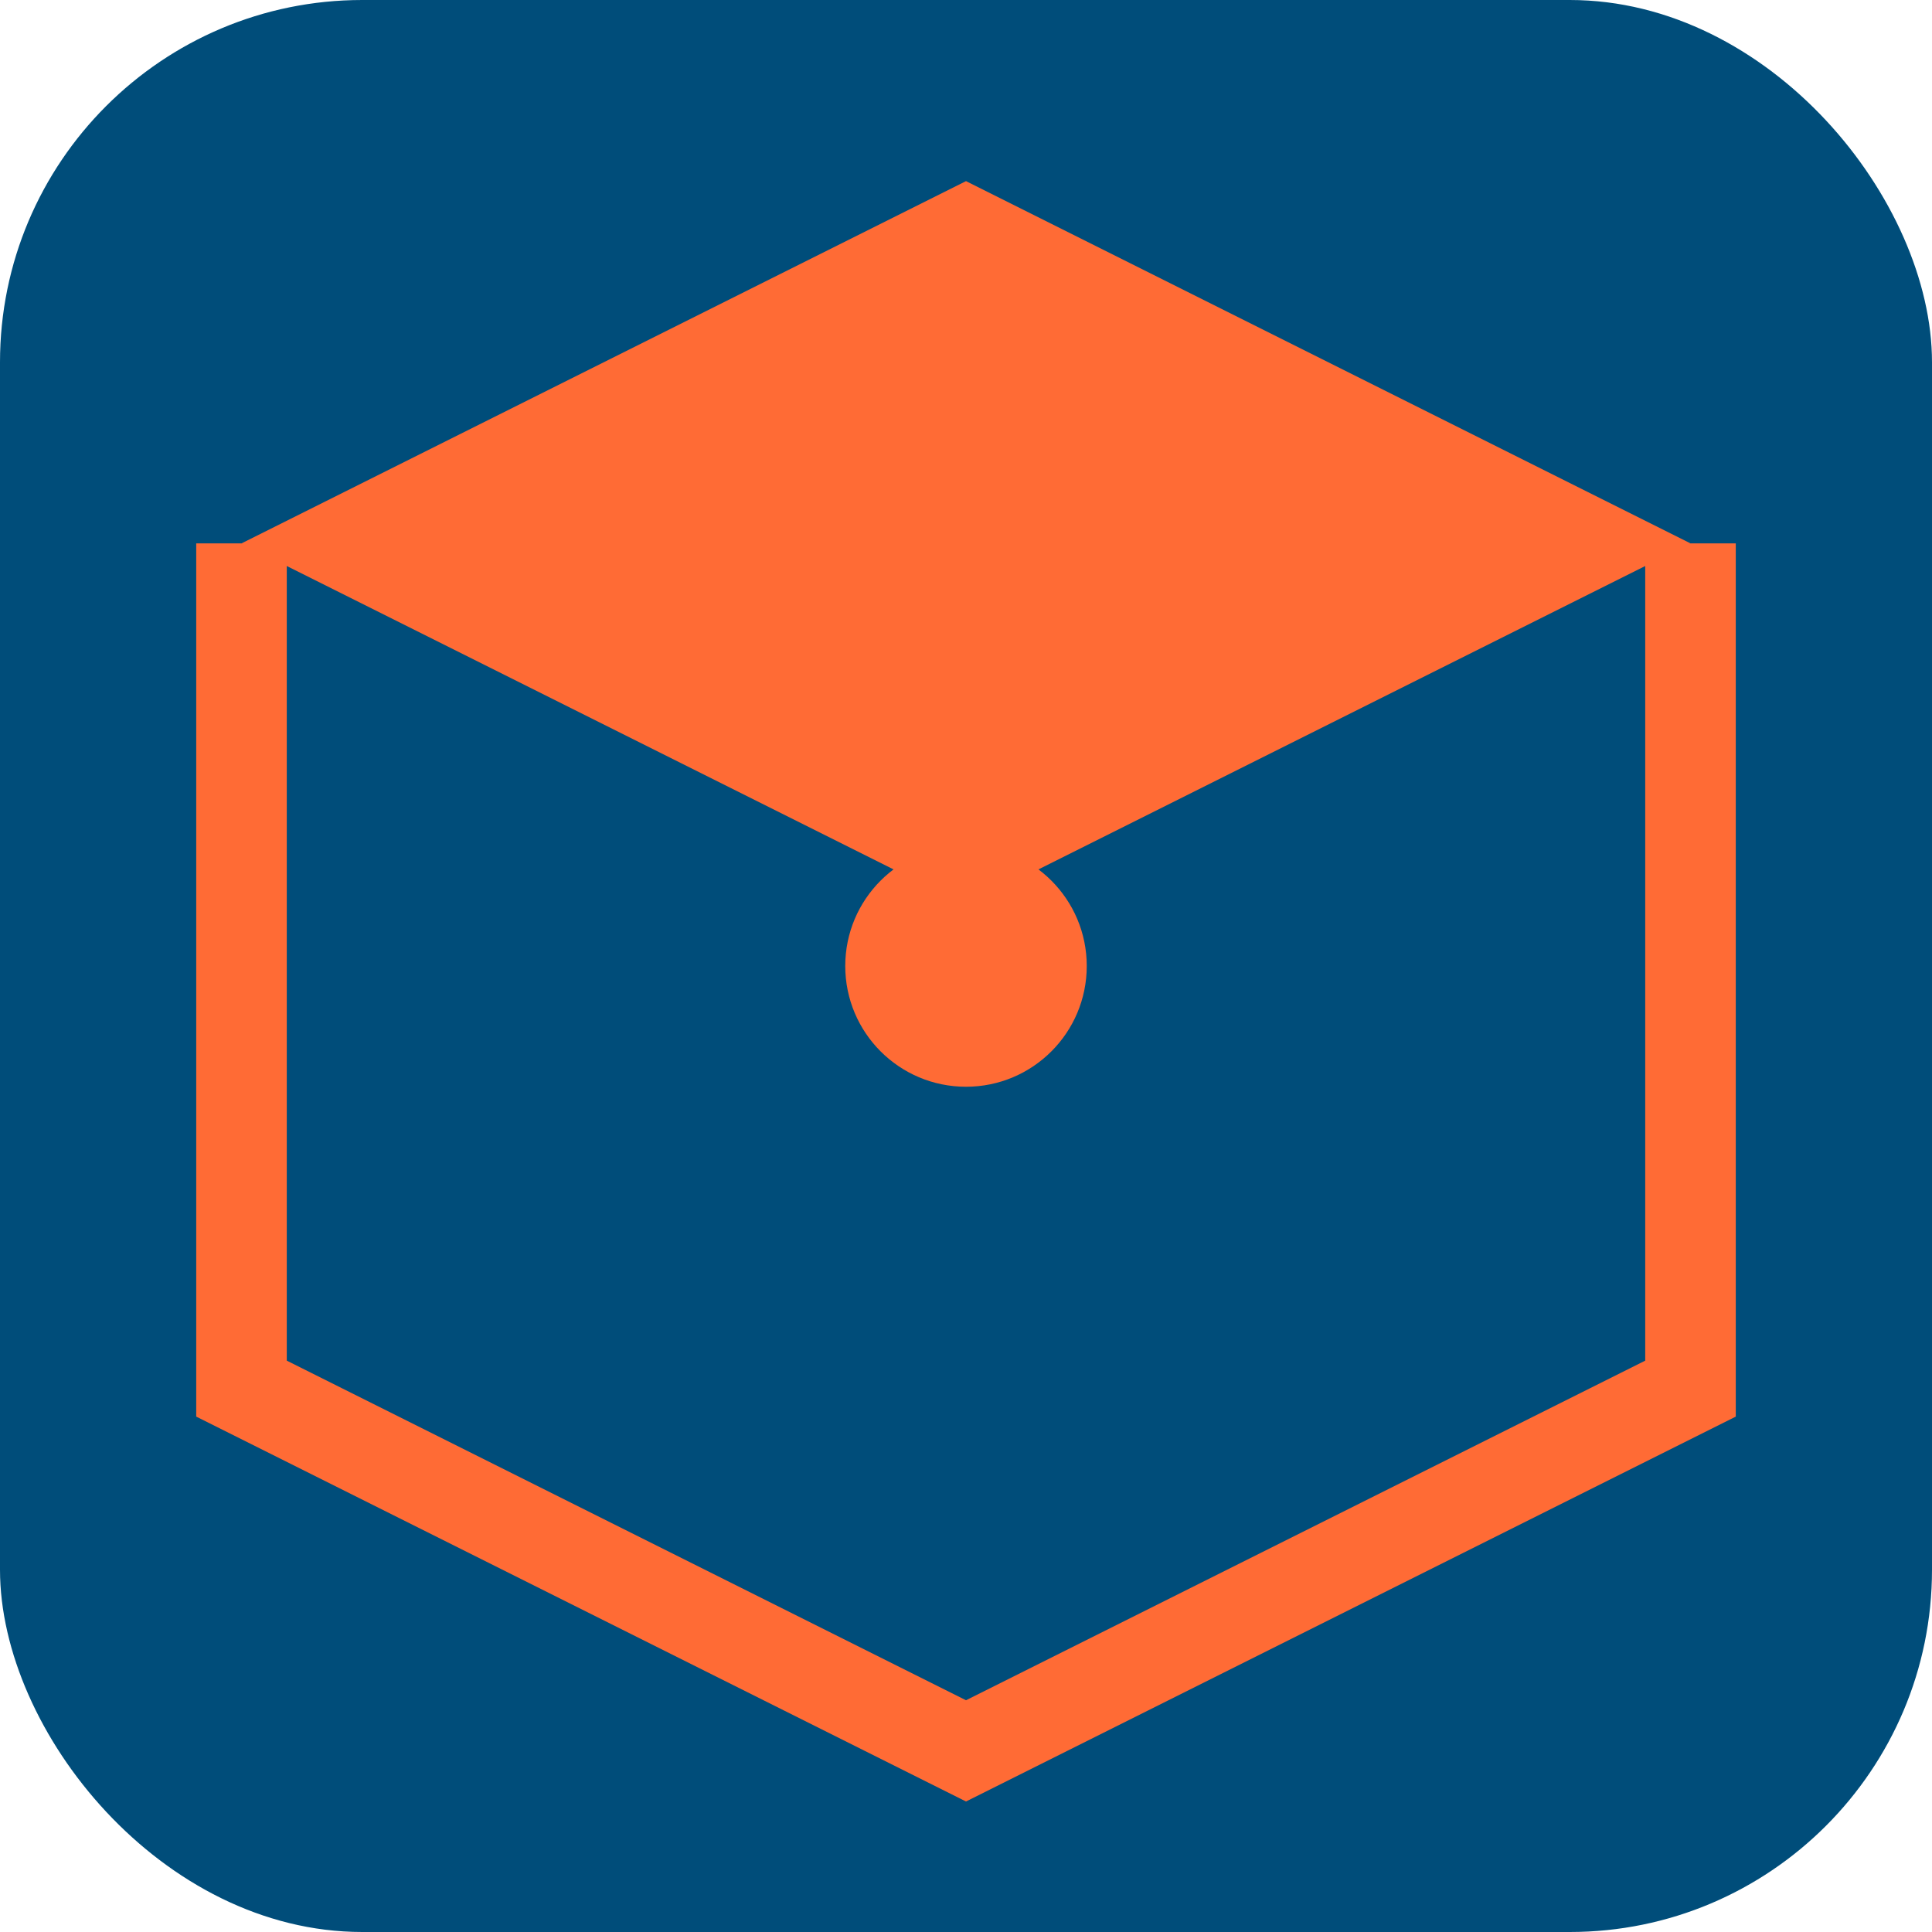
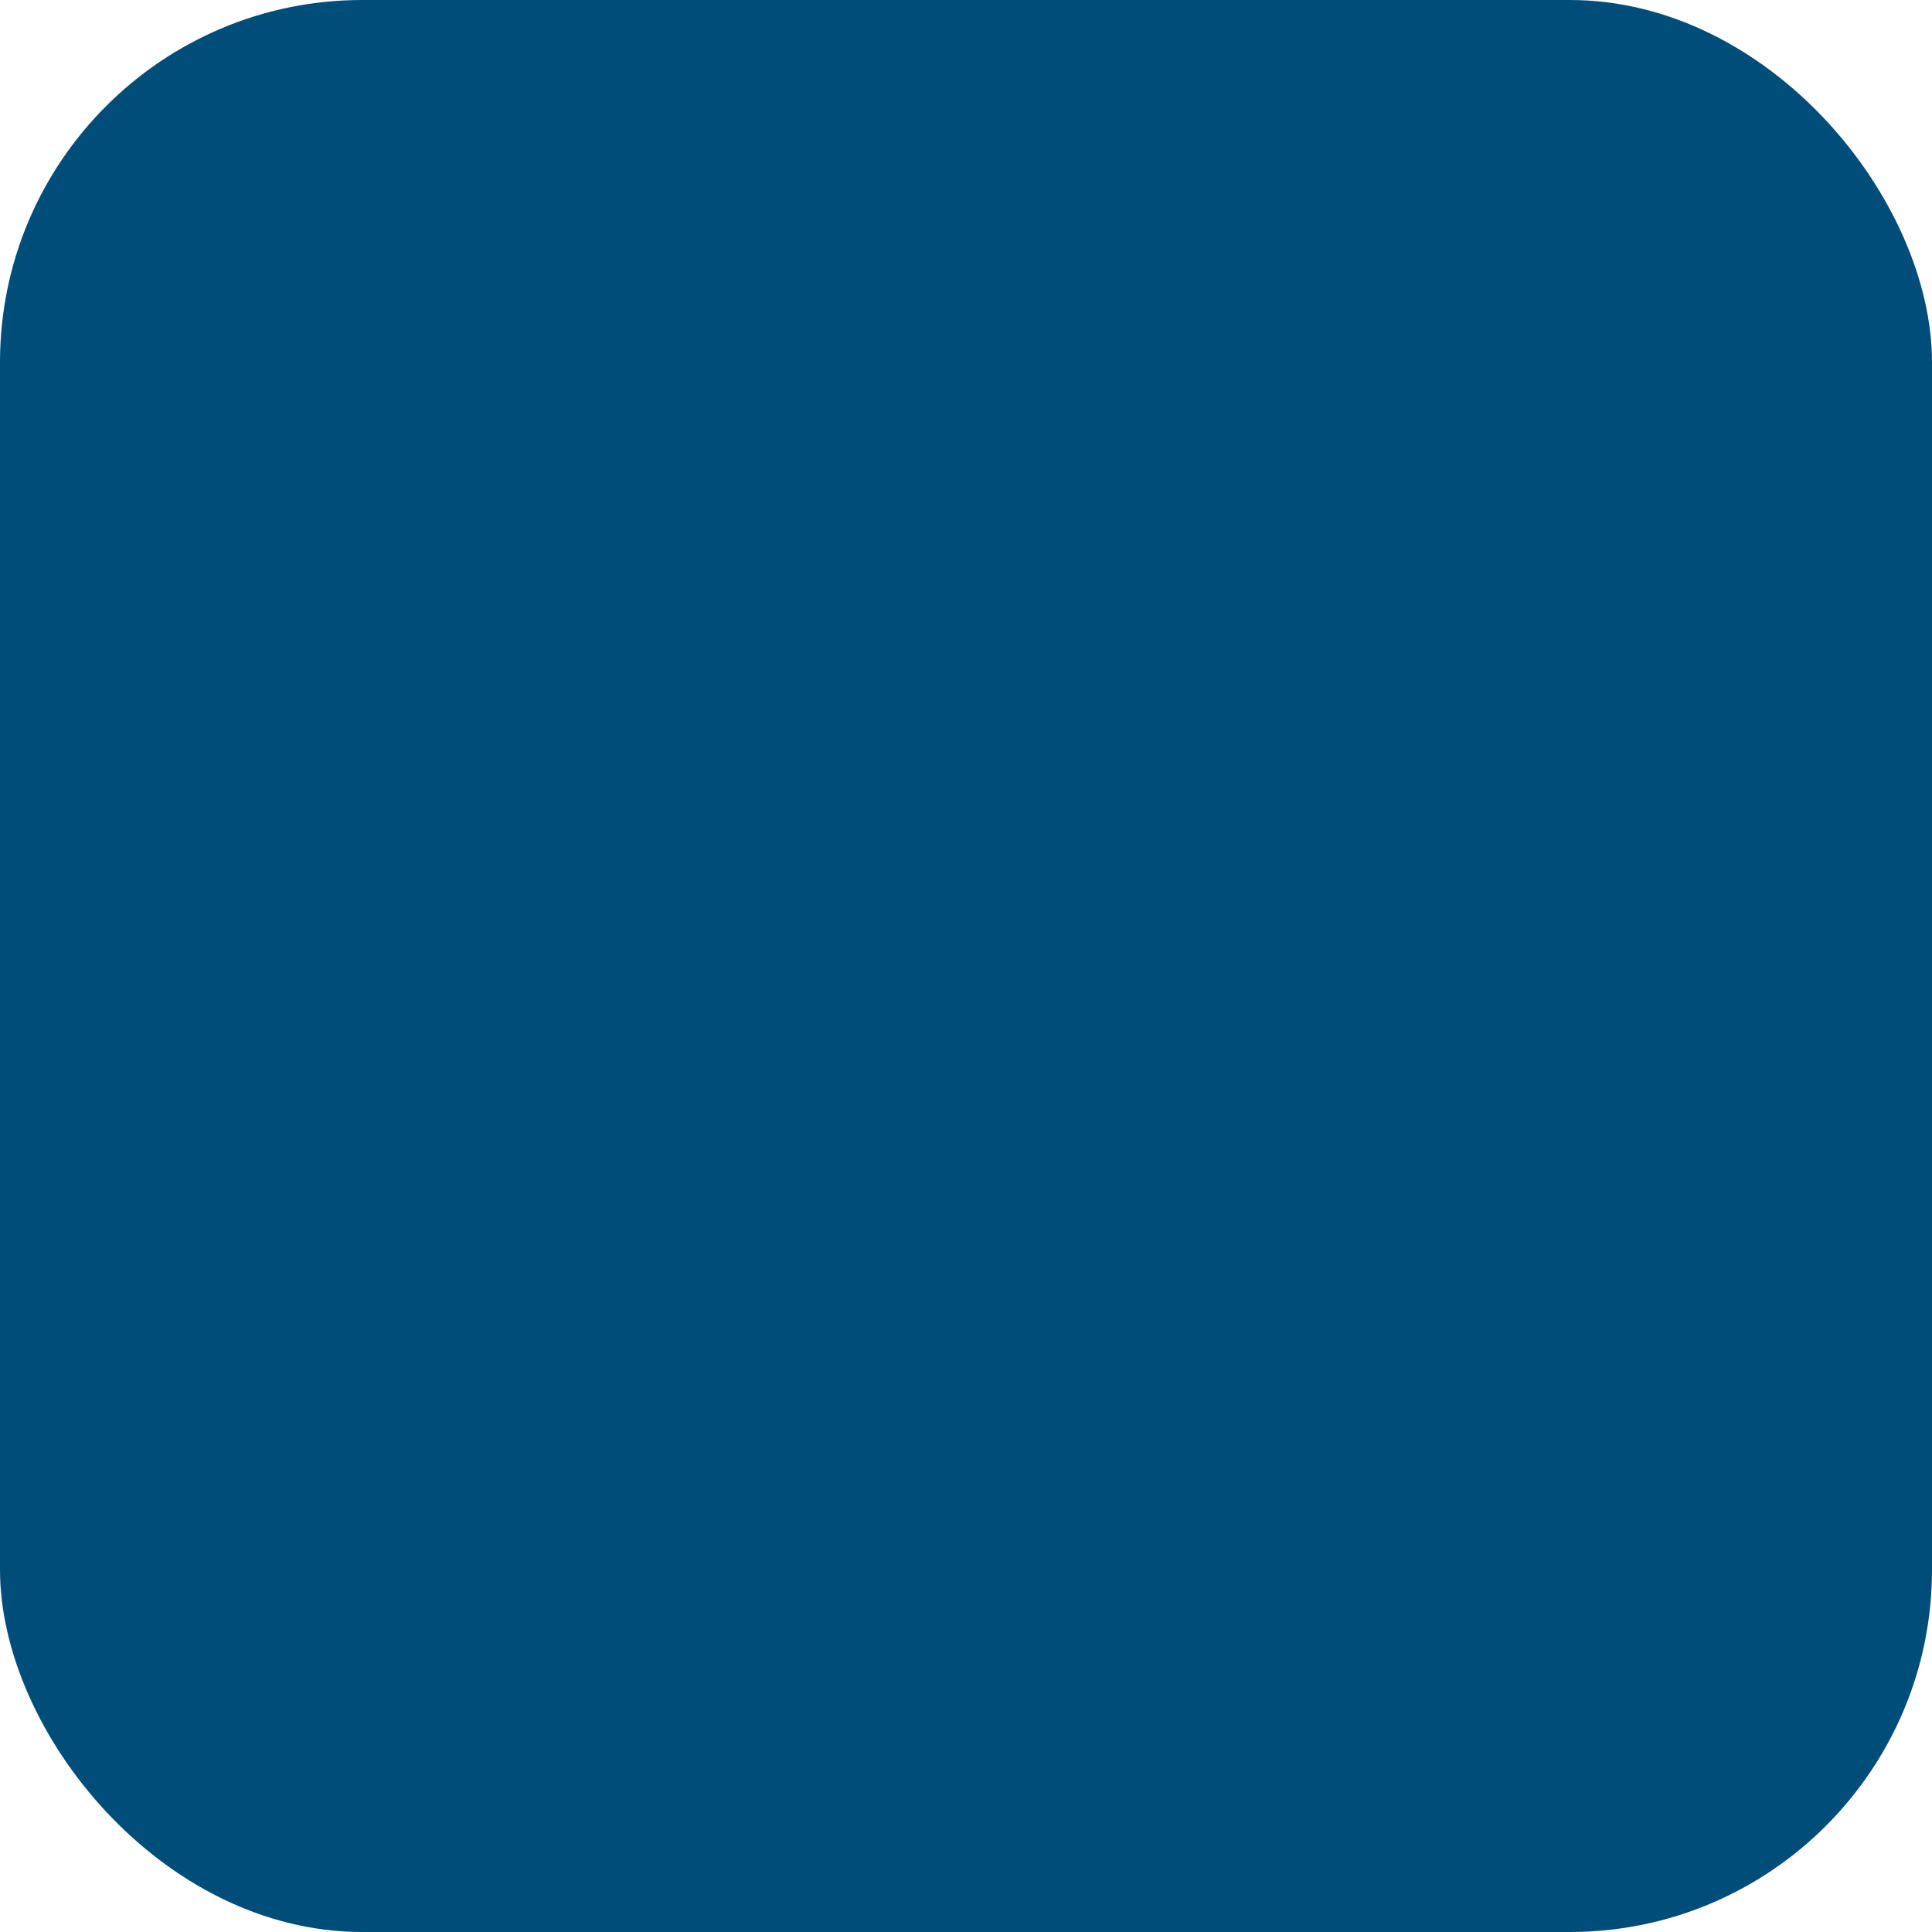
<svg xmlns="http://www.w3.org/2000/svg" width="32" height="32" viewBox="0 0 32 32" fill="none">
  <rect width="32" height="32" rx="6" fill="#004D7A" />
-   <path d="M16 3L28 9L16 15L4 9L16 3Z" fill="#FF6B35" />
-   <path d="M4 9V23L16 29L28 23V9" stroke="#FF6B35" stroke-width="1.5" fill="none" />
-   <circle cx="16" cy="16" r="2" fill="#FF6B35" />
</svg>